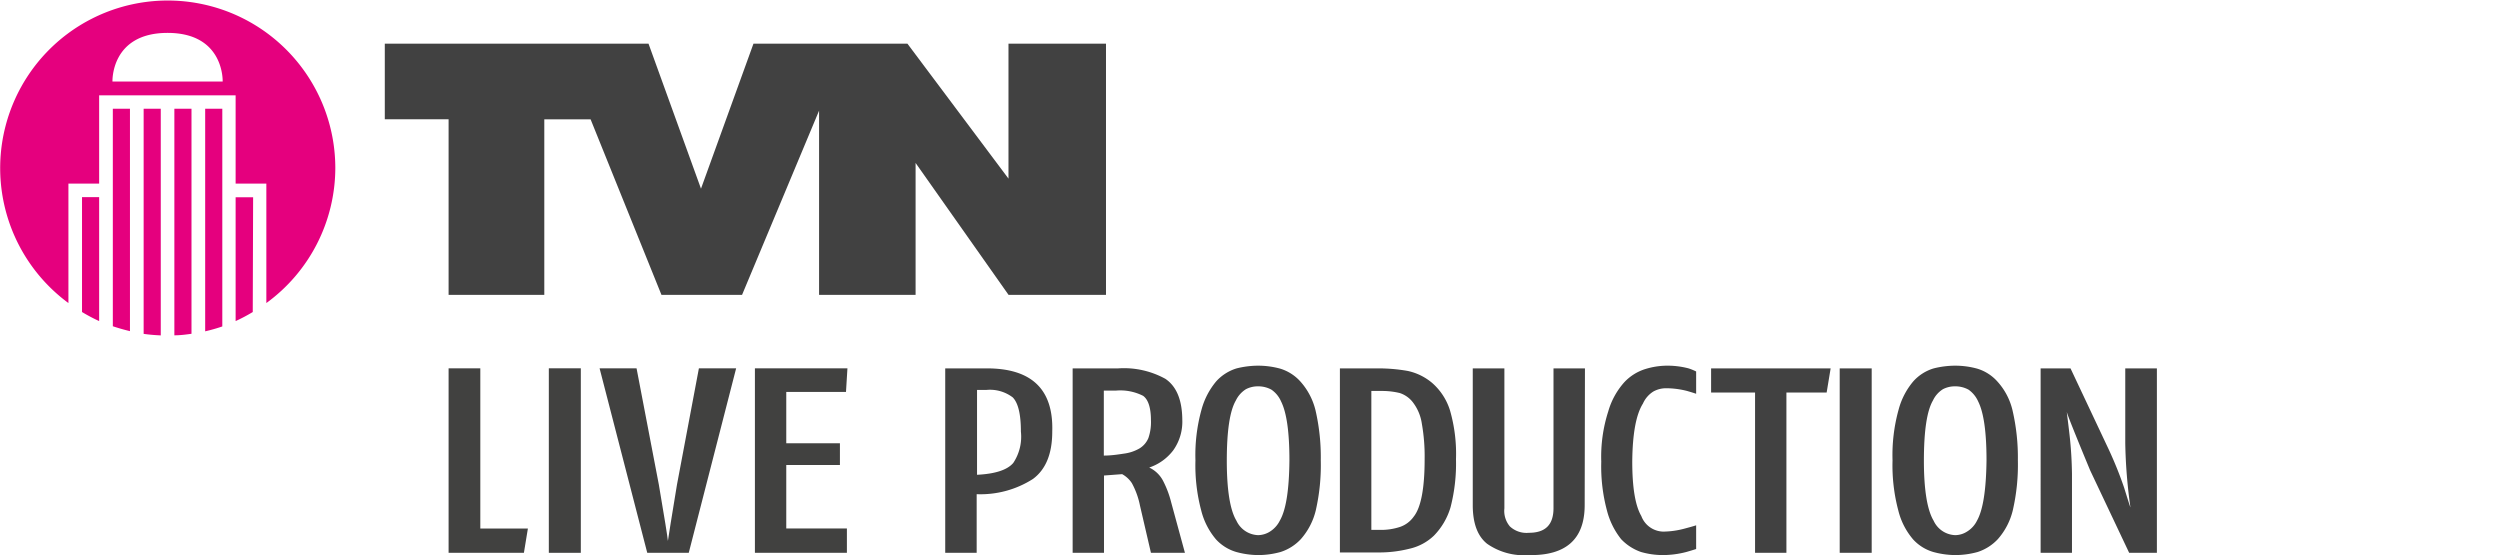
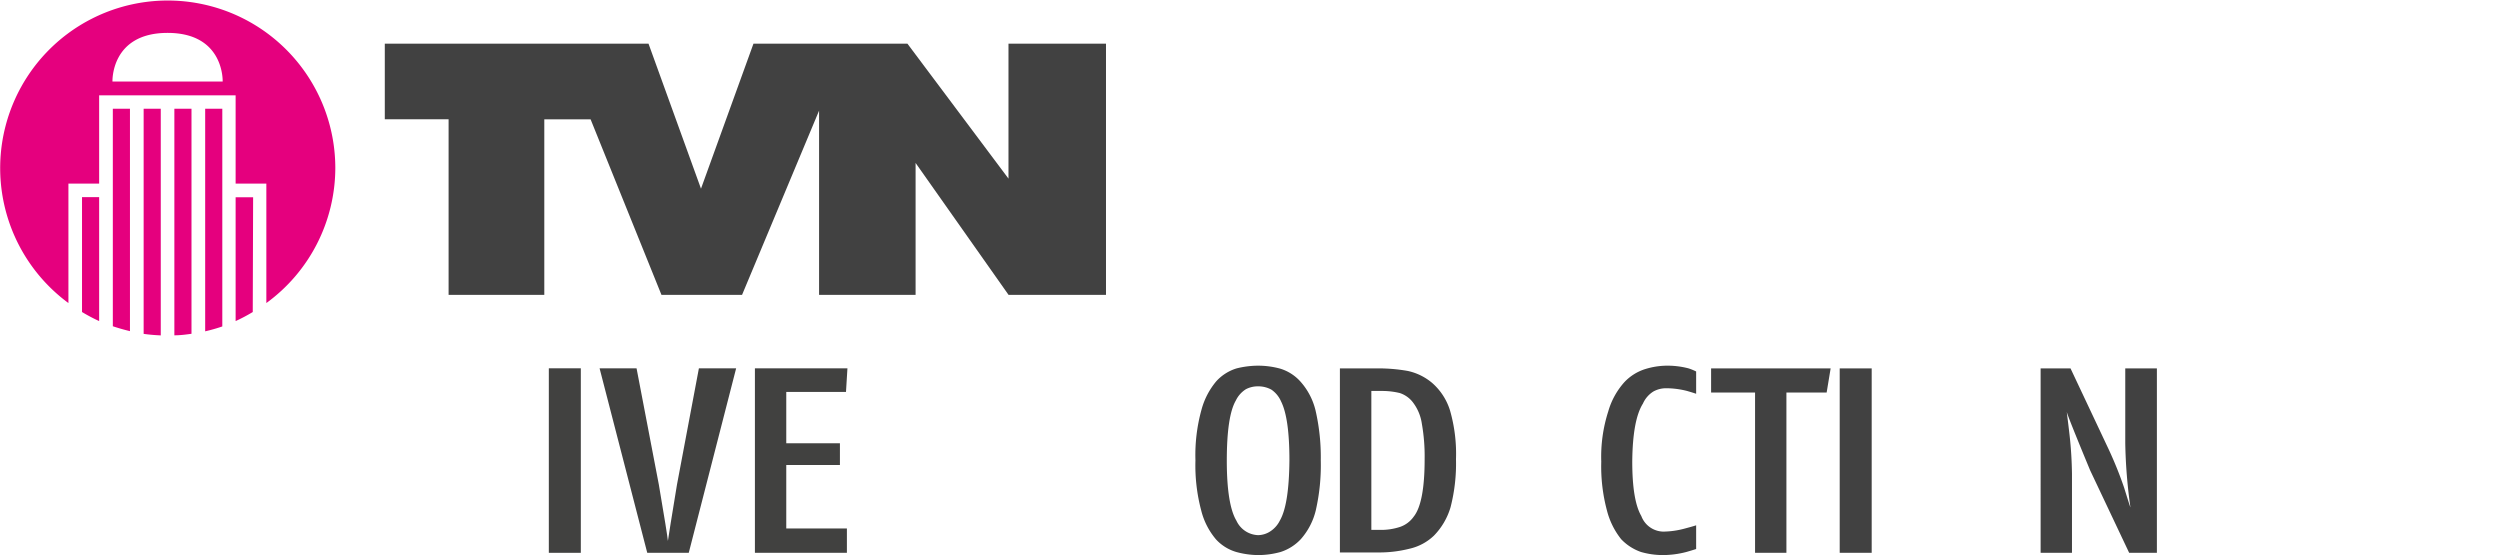
<svg xmlns="http://www.w3.org/2000/svg" id="Ebene_1" data-name="Ebene 1" viewBox="0 0 275.86 61.28">
  <defs>
    <style>.cls-1{fill:#e5007e;}.cls-2,.cls-3{fill:#414141;}.cls-2{fill-rule:evenodd;}.cls-4{fill:#414140;}</style>
  </defs>
  <path class="cls-1" d="M27.93,21.77H26V35.43a18.93,18.93,0,0,0,1.89-1ZM24.53,12H22.64V36.56q1-.23,1.89-.54Zm-3.4,0H19.24V37c.64,0,1.27-.08,1.89-.17Zm-3.39,0H15.85V36.84c.62.09,1.25.14,1.89.17Zm-3.4,0H12.45V36q.93.31,1.89.54Zm-3.4,9.75H9.05V34.43a18.93,18.93,0,0,0,1.89,1ZM24.57,9H12.41s-.21-5.37,6.08-5.37S24.57,9,24.57,9M37,18.54A18.49,18.49,0,1,0,7.55,33.44V20.26h3.39V10.52H26v9.74h3.39v0h0V33.44A18.48,18.48,0,0,0,37,18.54" />
  <polygon class="cls-2" points="90.38 32.54 90.38 12.21 81.88 32.54 72.99 32.54 65.17 13.17 60.06 13.17 60.06 32.54 49.5 32.54 49.5 13.16 42.46 13.16 42.46 4.82 71.56 4.82 77.35 20.82 83.14 4.82 90.38 4.82 93.47 4.82 100.13 4.82 111.28 19.71 111.28 4.82 122.04 4.82 122.04 32.54 111.29 32.54 101.03 17.98 101.03 32.54 90.38 32.54" />
-   <path class="cls-3" d="M116.11,47.62q0,3.66-2.13,5.23a10.73,10.73,0,0,1-6.21,1.68V61H104.3V40.65h4.38Q116.33,40.55,116.11,47.62Zm-3.46,0c0-1.9-.3-3.16-.9-3.77a4.15,4.15,0,0,0-2.94-.82h-1v9.36c2-.1,3.34-.53,4-1.31A5.22,5.22,0,0,0,112.65,47.62Z" />
-   <path class="cls-3" d="M127,61l-1.21-5.21a8.68,8.68,0,0,0-.89-2.47,3,3,0,0,0-1.08-1l-2,.15V61h-3.46V40.65h5a9.47,9.47,0,0,1,5.23,1.15q1.85,1.25,1.87,4.53a5.44,5.44,0,0,1-1,3.36,5.54,5.54,0,0,1-2.65,1.9,3.31,3.31,0,0,1,1.56,1.53,10.83,10.83,0,0,1,.86,2.3L130.75,61Zm0-14.61c0-1.38-.29-2.29-.86-2.71a5.56,5.56,0,0,0-3-.58h-1.34v7.17c.87,0,1.64-.13,2.32-.23a4.56,4.56,0,0,0,1.6-.55,2.41,2.41,0,0,0,1-1.16A5.39,5.39,0,0,0,127,46.35Z" />
  <path class="cls-3" d="M145.74,50.79a22.43,22.43,0,0,1-.55,5.52,7.42,7.42,0,0,1-1.65,3.18,5.24,5.24,0,0,1-2.24,1.42,9.3,9.3,0,0,1-2.46.34,9.41,9.41,0,0,1-2.42-.34,4.91,4.91,0,0,1-2.24-1.39,7.88,7.88,0,0,1-1.63-3.18,19.35,19.35,0,0,1-.64-5.54,18.74,18.74,0,0,1,.67-5.6,8.17,8.17,0,0,1,1.63-3.13,5,5,0,0,1,2.24-1.42,9.9,9.9,0,0,1,2.39-.3,9.24,9.24,0,0,1,2.43.33,4.91,4.91,0,0,1,2.24,1.44,7.37,7.37,0,0,1,1.65,3.16A23,23,0,0,1,145.74,50.79Zm-3.46,0q0-4.66-.92-6.49A3.06,3.06,0,0,0,140.3,43a3,3,0,0,0-1.47-.37,2.84,2.84,0,0,0-1.34.31,3,3,0,0,0-1.12,1.25q-1,1.71-1,6.64c0,3.27.37,5.47,1.06,6.62a2.74,2.74,0,0,0,2.39,1.6,2.5,2.5,0,0,0,1.29-.38,3,3,0,0,0,1.11-1.22C141.9,56.28,142.25,54.08,142.28,50.79Z" />
  <path class="cls-3" d="M160.66,50.66a19.31,19.31,0,0,1-.6,5.31,7.52,7.52,0,0,1-1.84,3.14,5.72,5.72,0,0,1-2.7,1.44,13.6,13.6,0,0,1-3.45.41h-4.22V40.65H152a18.54,18.54,0,0,1,3.33.28,6.16,6.16,0,0,1,2.74,1.36,6.64,6.64,0,0,1,1.93,3A17.31,17.31,0,0,1,160.66,50.66Zm-3.46,0a20.68,20.68,0,0,0-.31-3.92,5.06,5.06,0,0,0-.93-2.27,3,3,0,0,0-1.5-1.1,8.26,8.26,0,0,0-2-.23h-1.14V58.47h.94a6.68,6.68,0,0,0,2.23-.33A3.06,3.06,0,0,0,156,57Q157.2,55.48,157.2,50.66Z" />
-   <path class="cls-3" d="M174.86,55.73q0,5.64-6.18,5.52A7.09,7.09,0,0,1,164.09,60c-1.06-.85-1.58-2.27-1.58-4.27V40.65H166V56.09a2.65,2.65,0,0,0,.61,2,2.7,2.7,0,0,0,2.1.7c1.81,0,2.71-.88,2.71-2.72V40.65h3.47Z" />
  <path class="cls-3" d="M187.16,60.58s-.39.13-1.09.33a10.34,10.34,0,0,1-2.61.34,8.77,8.77,0,0,1-2.38-.34,5.5,5.5,0,0,1-2.2-1.42,8.41,8.41,0,0,1-1.56-3.15,18.74,18.74,0,0,1-.63-5.4,16.36,16.36,0,0,1,.77-5.54,8.21,8.21,0,0,1,1.77-3.22,5.36,5.36,0,0,1,2.36-1.47,8.29,8.29,0,0,1,2.3-.36,9.19,9.19,0,0,1,2.44.3,6.28,6.28,0,0,1,.83.34v2.46s-.34-.12-1-.31a9.41,9.41,0,0,0-2.35-.3,2.89,2.89,0,0,0-1.37.36,3,3,0,0,0-1.15,1.33q-1.14,1.8-1.18,6.41,0,4.29,1,6a2.64,2.64,0,0,0,2.42,1.72,9.41,9.41,0,0,0,2.42-.35c.79-.21,1.19-.33,1.21-.35Z" />
-   <path class="cls-3" d="M201.56,43.31h-4.44V61h-3.46V43.31h-4.85V40.65H202Z" />
+   <path class="cls-3" d="M201.56,43.31h-4.44V61h-3.46V43.31h-4.85V40.65H202" />
  <path class="cls-3" d="M203,61V40.65h3.53V61Z" />
-   <path class="cls-3" d="M222.66,50.79a22.37,22.37,0,0,1-.56,5.52,7.42,7.42,0,0,1-1.65,3.18,5.27,5.27,0,0,1-2.23,1.42,9.37,9.37,0,0,1-2.47.34,9.47,9.47,0,0,1-2.42-.34,4.88,4.88,0,0,1-2.23-1.39,7.76,7.76,0,0,1-1.63-3.18,19.35,19.35,0,0,1-.64-5.54,18.74,18.74,0,0,1,.67-5.6,8,8,0,0,1,1.63-3.13,4.9,4.9,0,0,1,2.24-1.42,9.82,9.82,0,0,1,2.38-.3,9.12,9.12,0,0,1,2.43.33,4.86,4.86,0,0,1,2.24,1.44,7.16,7.16,0,0,1,1.65,3.16A23,23,0,0,1,222.66,50.79Zm-3.46,0q0-4.66-.92-6.49A3.14,3.14,0,0,0,217.22,43a3,3,0,0,0-1.48-.37,2.84,2.84,0,0,0-1.34.31,2.94,2.94,0,0,0-1.11,1.25q-1,1.71-1,6.64c0,3.27.38,5.47,1.07,6.62a2.73,2.73,0,0,0,2.38,1.6,2.45,2.45,0,0,0,1.29-.38,2.93,2.93,0,0,0,1.12-1.22C218.81,56.28,219.16,54.08,219.2,50.79Z" />
  <path class="cls-3" d="M234.94,61l-4.31-9.11q-2.4-5.79-2.57-6.42c0,.08.12.92.3,2.51s.25,3,.27,4.29V61h-3.46V40.65h3.3l4.2,8.91a42.78,42.78,0,0,1,1.71,4.24c.44,1.42.67,2.15.7,2.18a56.51,56.51,0,0,1-.57-7.09V40.65H238V61Z" />
  <path class="cls-4" d="M60.56,61V40.64h3.53V61Z" />
-   <path class="cls-4" d="M57.81,61H49.5V40.64H53V58.32h5.25Z" />
  <path class="cls-4" d="M93.35,43.25H86.76v5.66h5.92v2.4H86.76v7h6.69V61H83.3V40.64H93.51Z" />
  <path class="cls-4" d="M76,61H71.42L66.16,40.64h4.08L72.7,53.48q.93,5.46,1,6.21.1-.75,1-6.21l2.42-12.84h4.11Z" />
</svg>